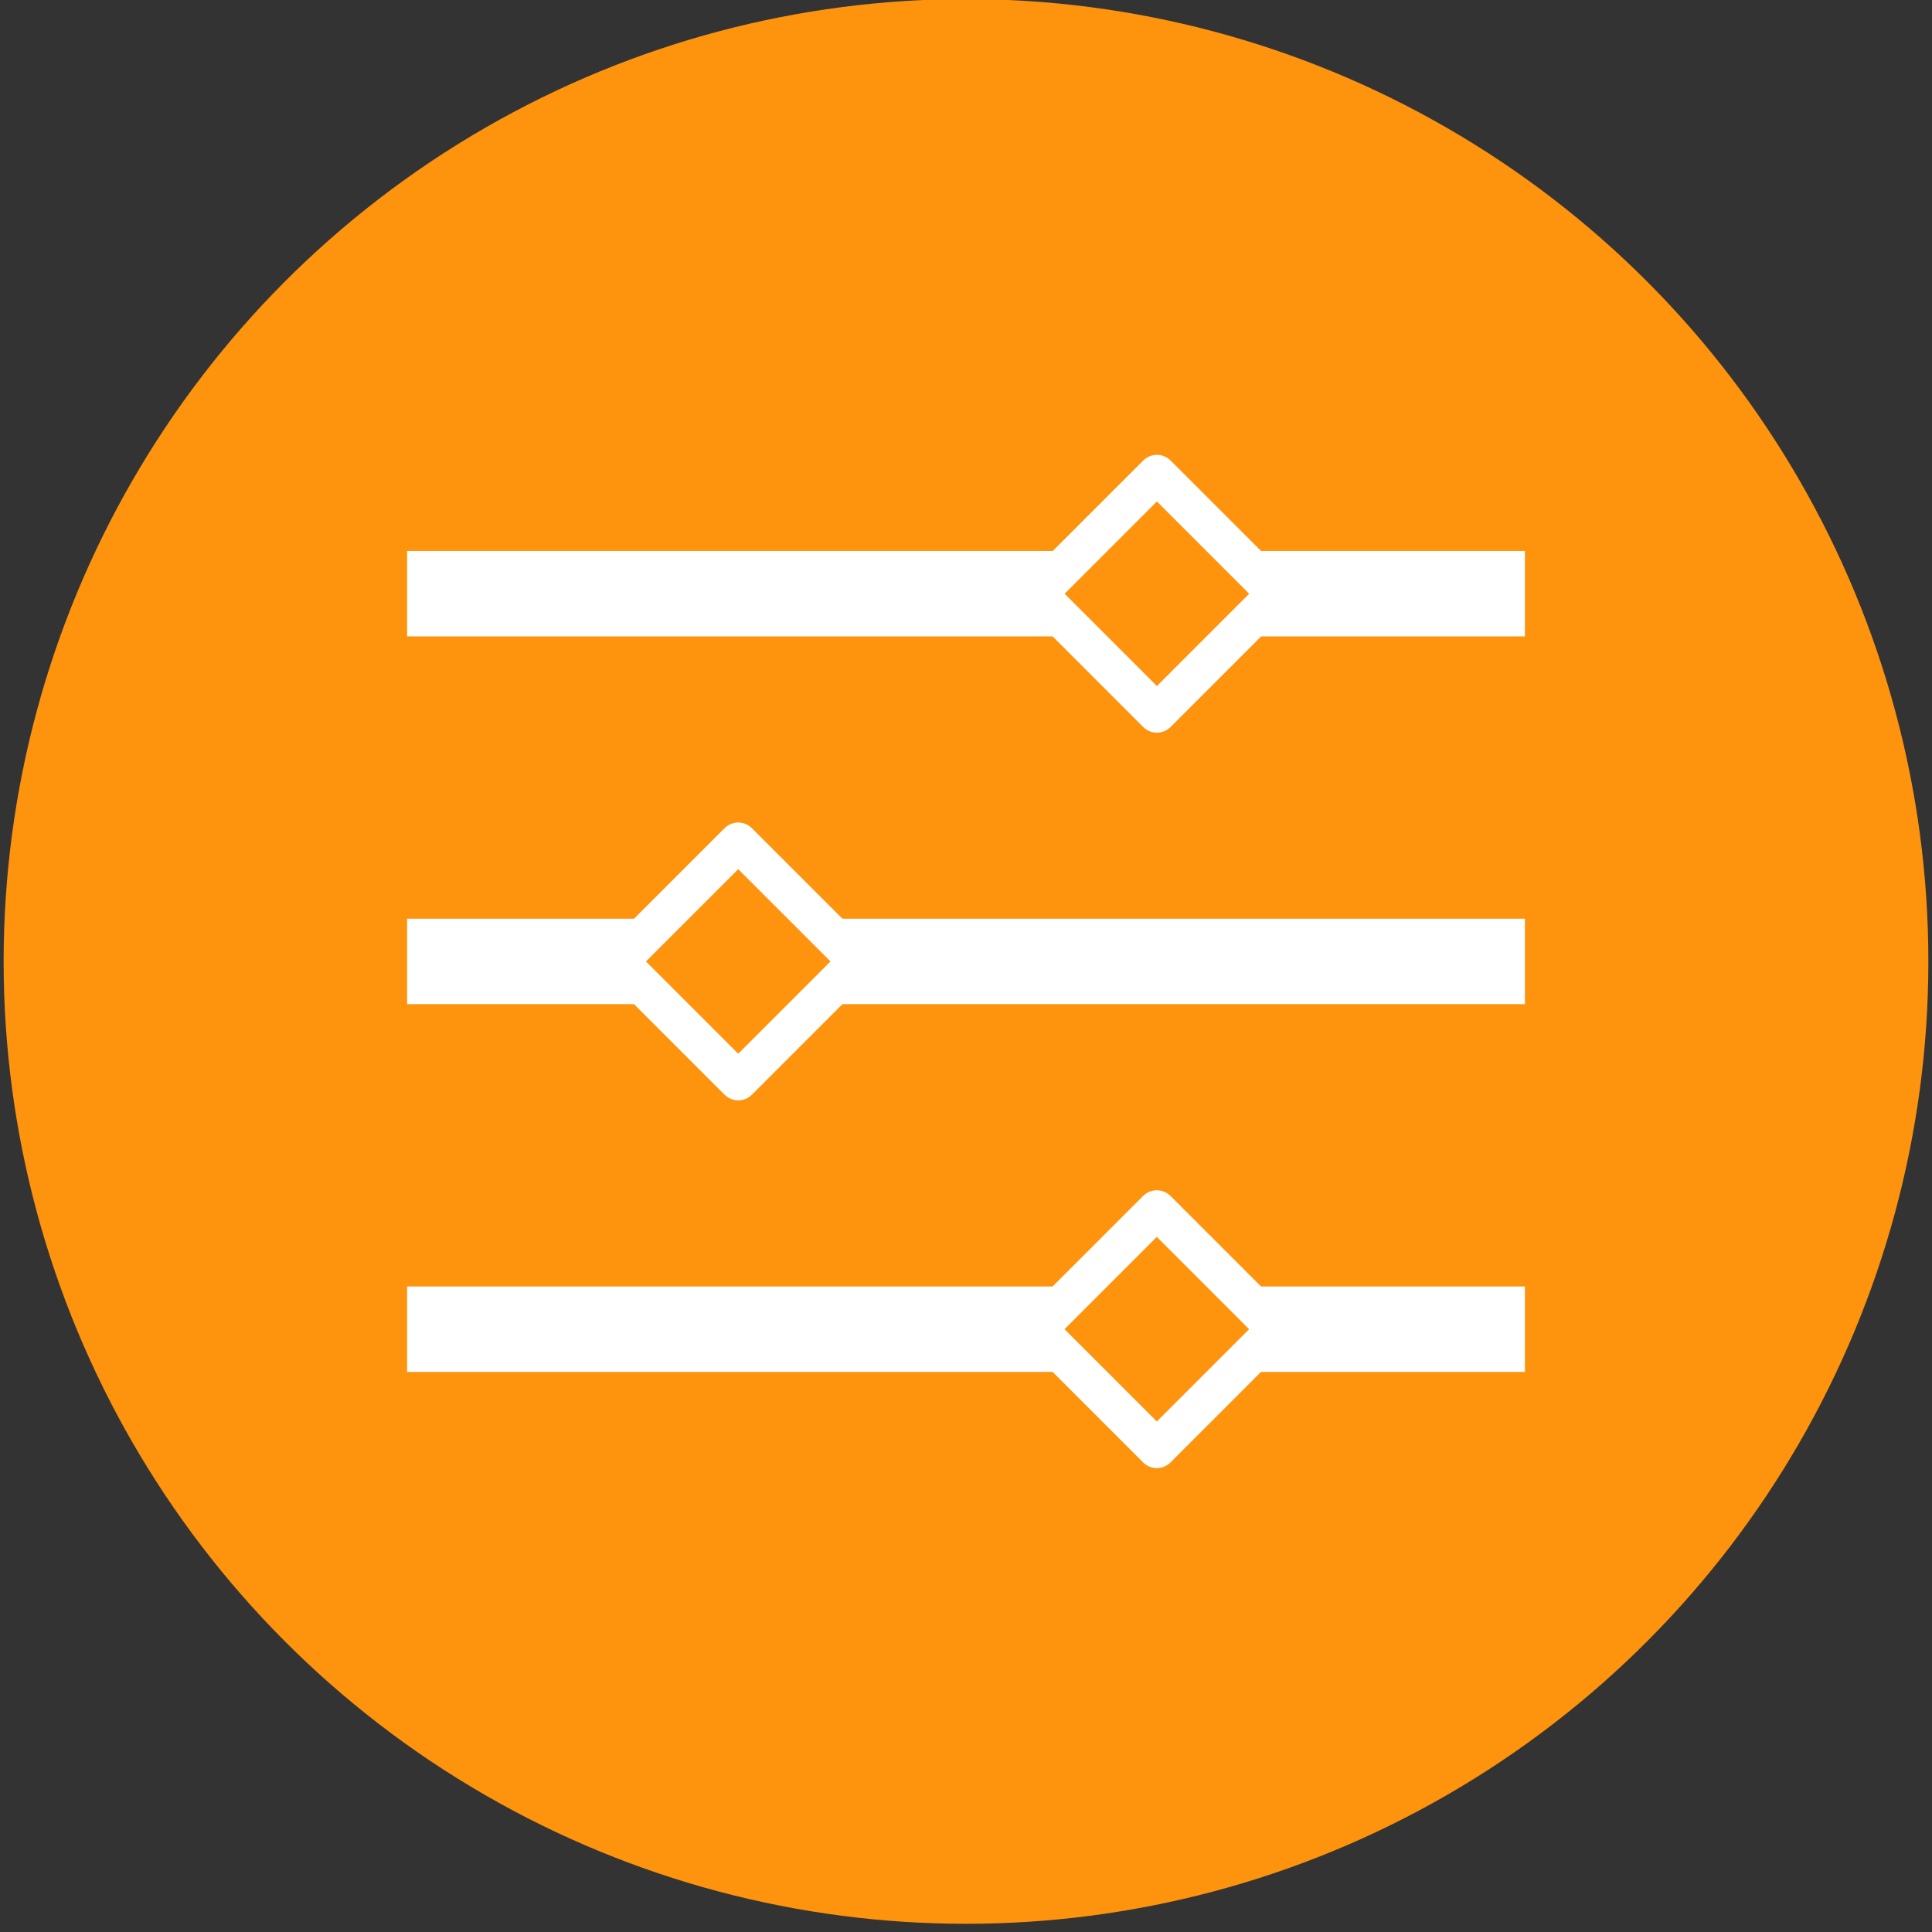
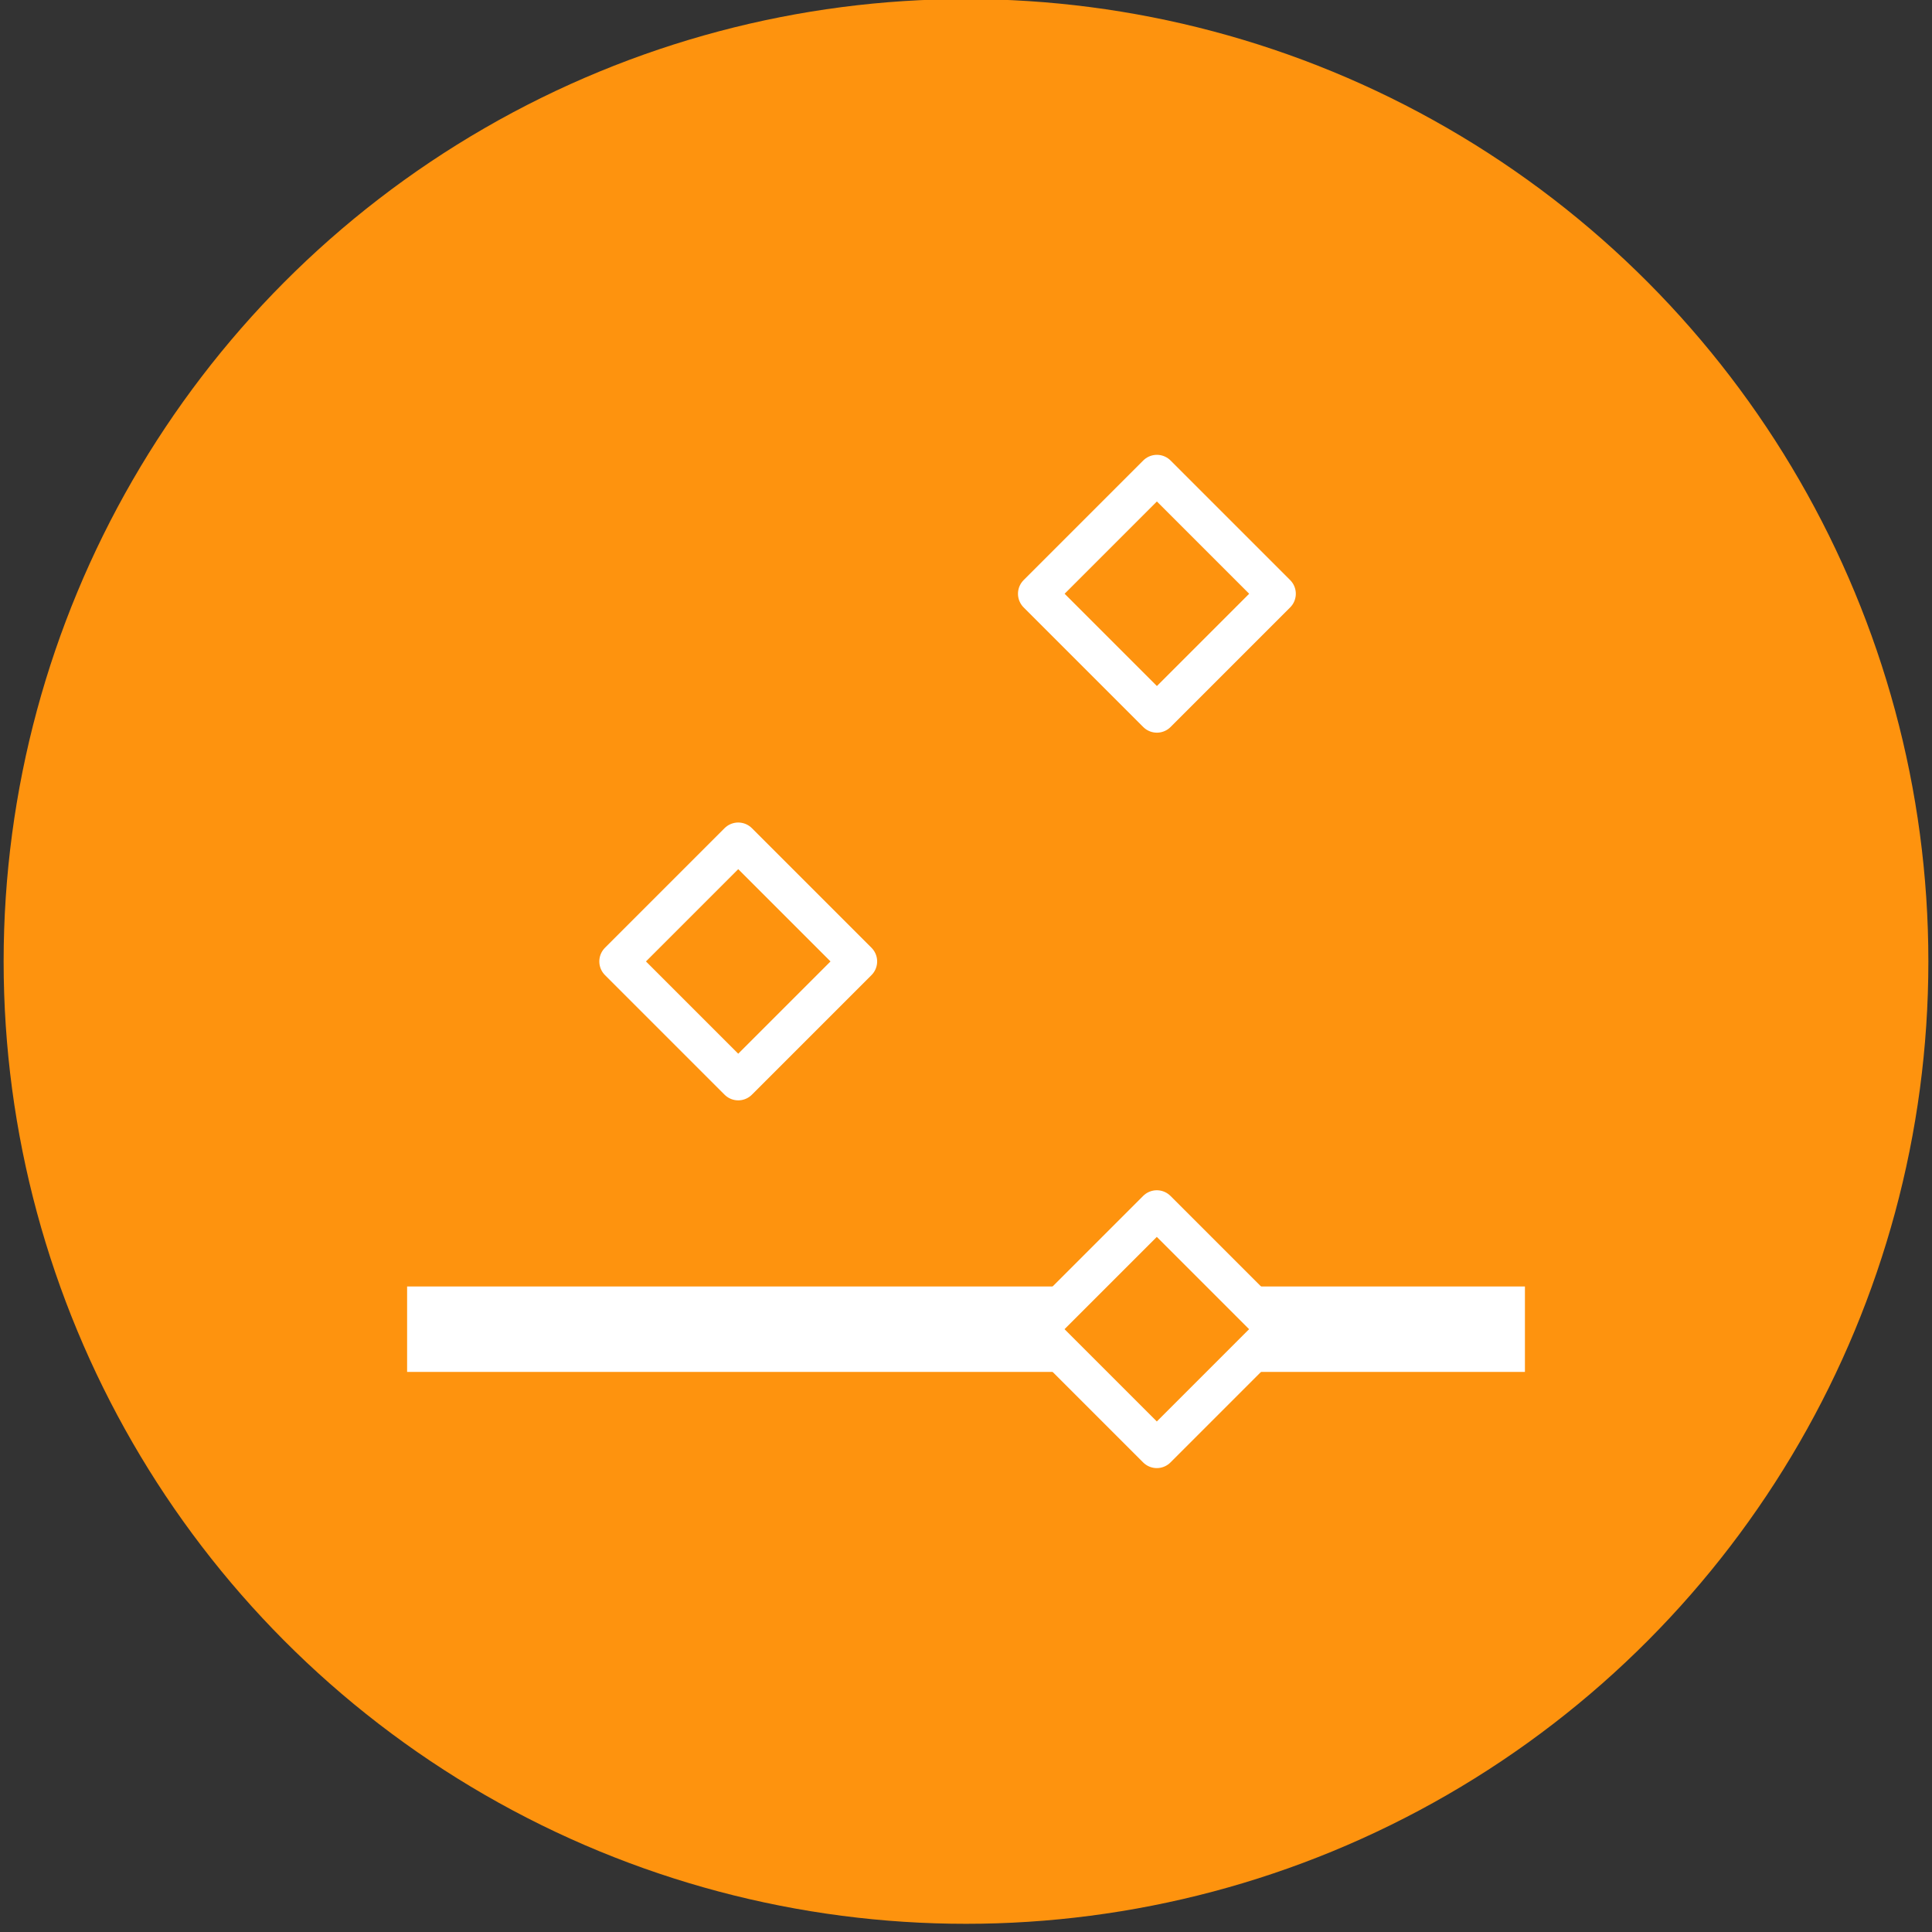
<svg xmlns="http://www.w3.org/2000/svg" version="1.1" id="Layer_1" x="0px" y="0px" width="50px" height="50px" viewBox="0 0 50 50" enable-background="new 0 0 50 50" xml:space="preserve">
  <rect x="0" y="0" width="50" height="50" fill="#333333" stroke="none" />
  <circle fill="#FE930E" cx="25" cy="24.882" r="24.906" />
-   <rect x="10.536" y="14.259" fill="#FFFFFF" width="28.929" height="2.211" />
  <rect x="27.756" y="13.175" transform="matrix(0.707 -0.707 0.707 0.707 -2.093 25.675)" fill="#FE930E" stroke="#FFFFFF" stroke-linecap="round" stroke-linejoin="round" stroke-miterlimit="10" width="4.378" height="4.378" />
-   <rect x="10.536" y="23.776" fill="#FFFFFF" width="28.929" height="2.211" />
  <rect x="16.921" y="22.693" transform="matrix(0.707 -0.707 0.707 0.707 -11.997 20.801)" fill="#FE930E" stroke="#FFFFFF" stroke-linecap="round" stroke-linejoin="round" stroke-miterlimit="10" width="4.378" height="4.378" />
  <rect x="10.536" y="33.294" fill="#FFFFFF" width="28.929" height="2.211" />
  <rect x="27.756" y="32.21" transform="matrix(0.707 -0.707 0.707 0.707 -15.553 31.25)" fill="#FE930E" stroke="#FFFFFF" stroke-linecap="round" stroke-linejoin="round" stroke-miterlimit="10" width="4.378" height="4.378" />
</svg>